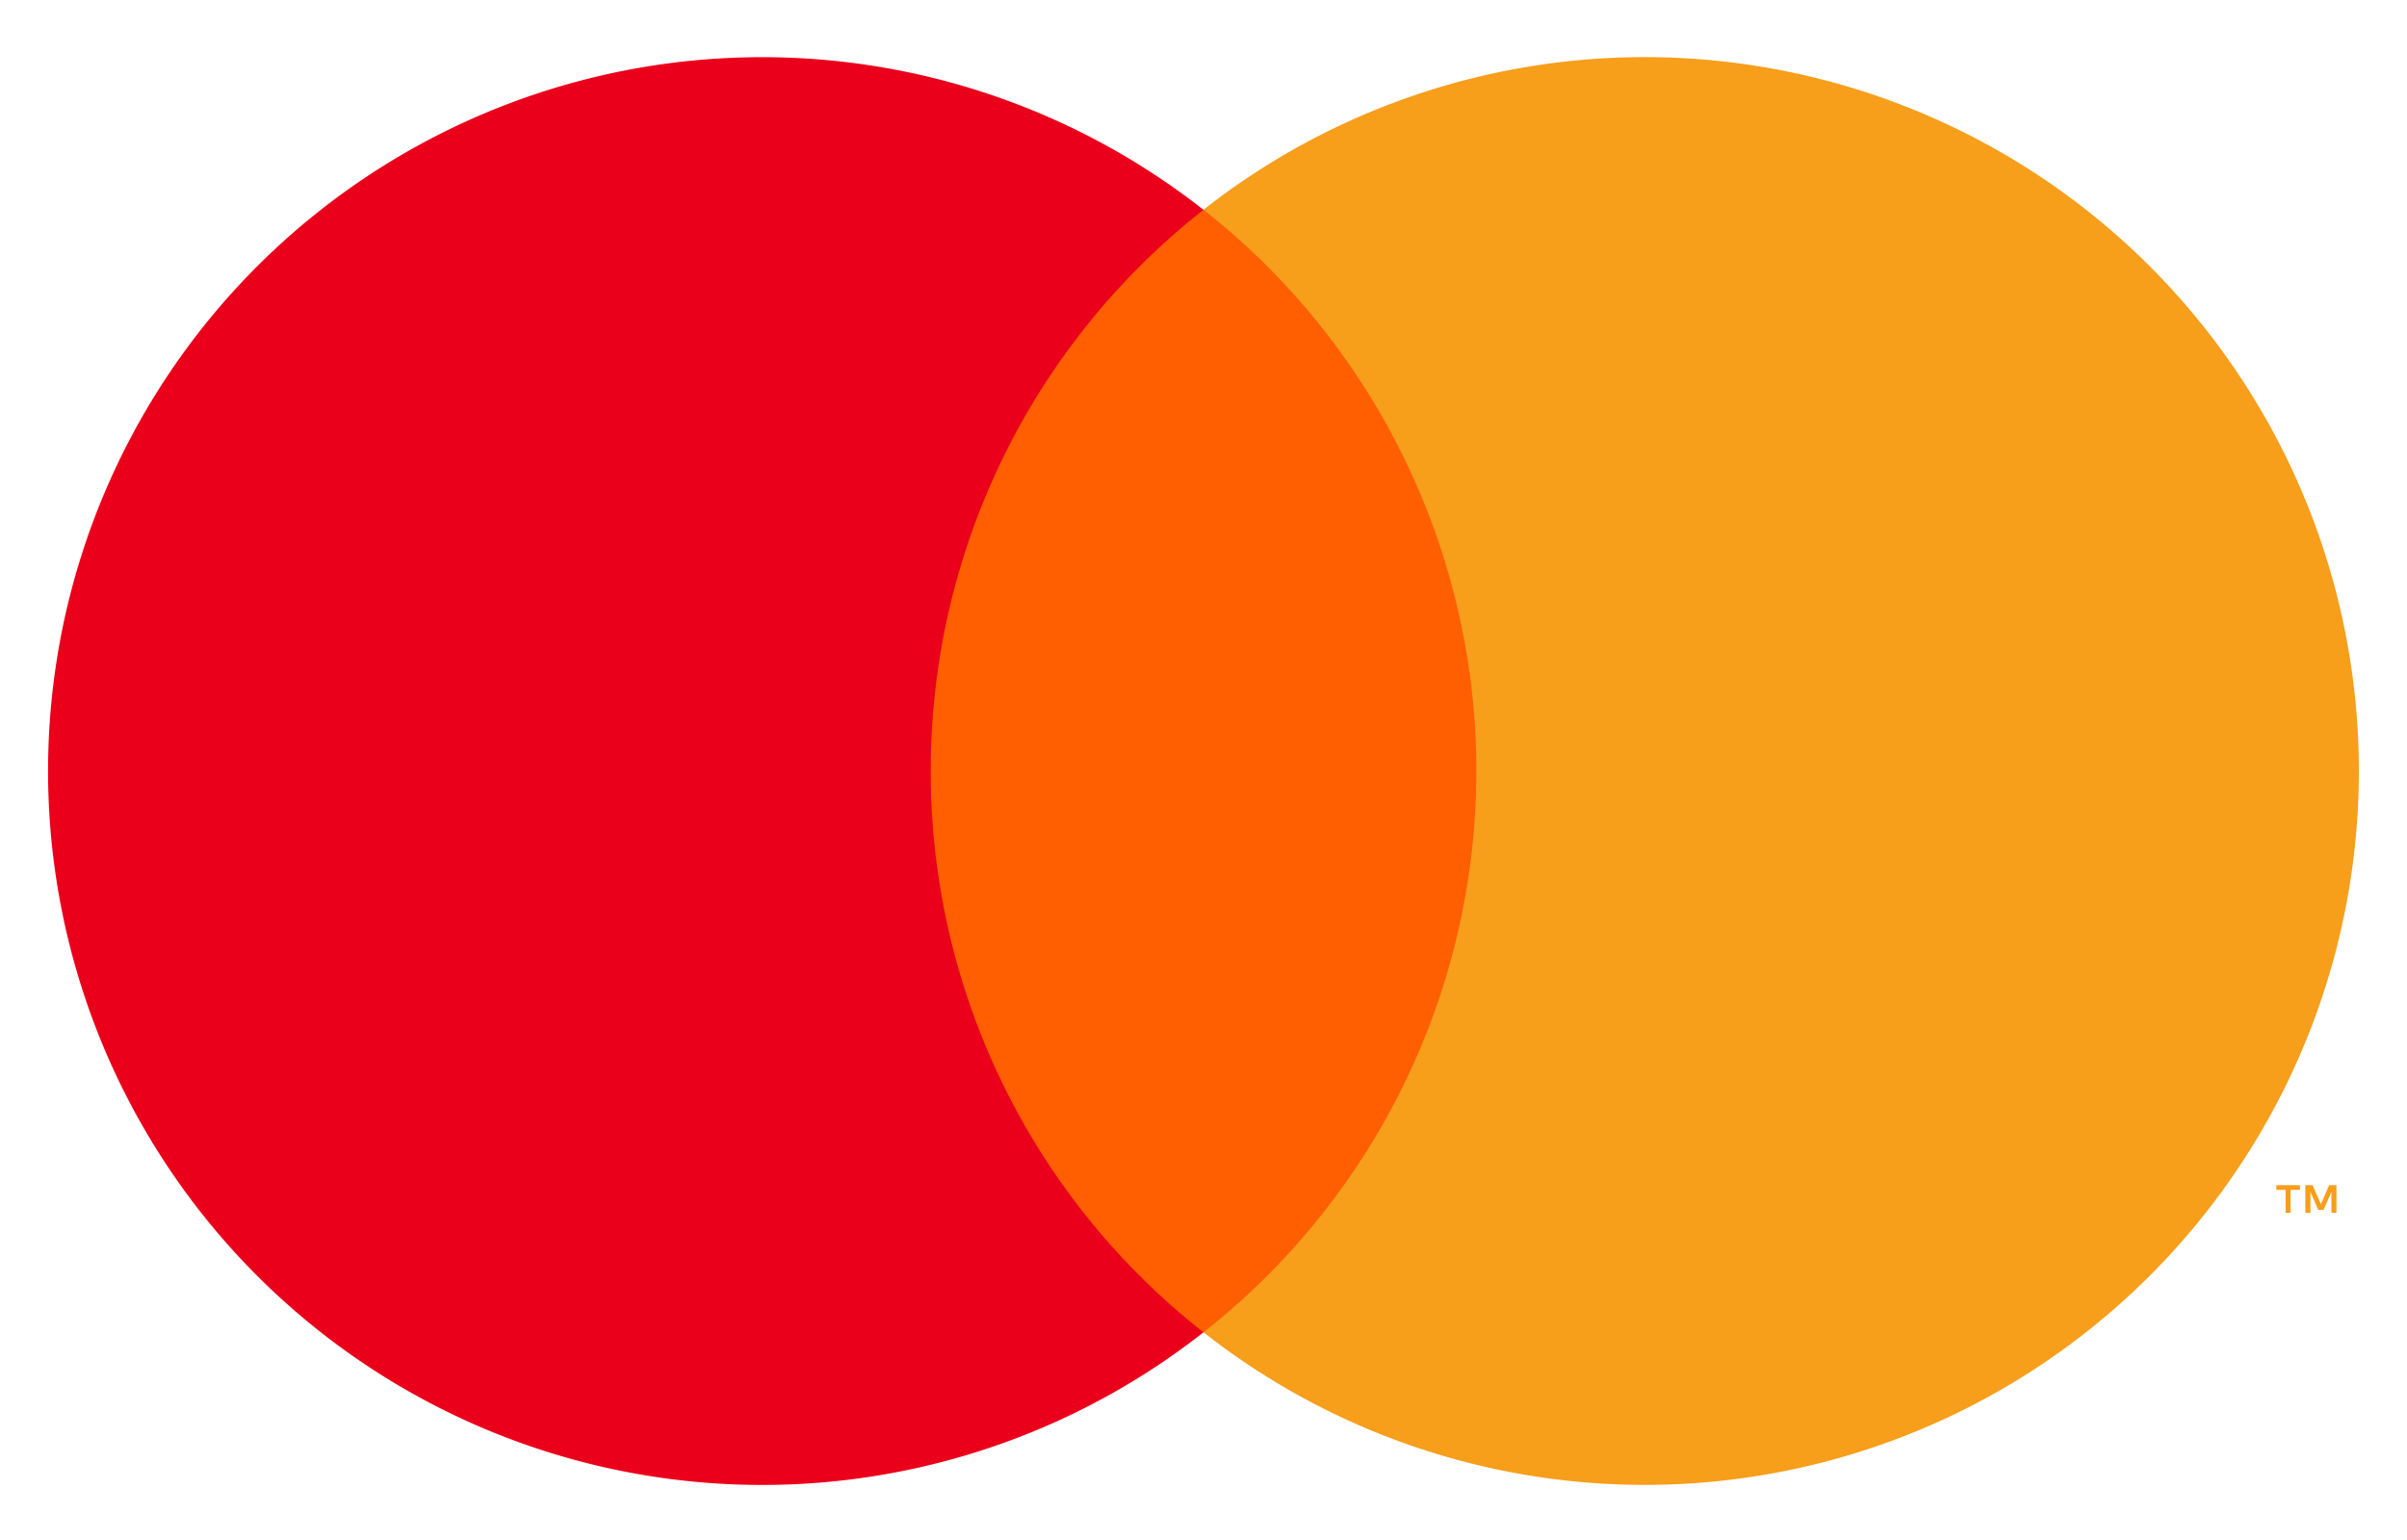
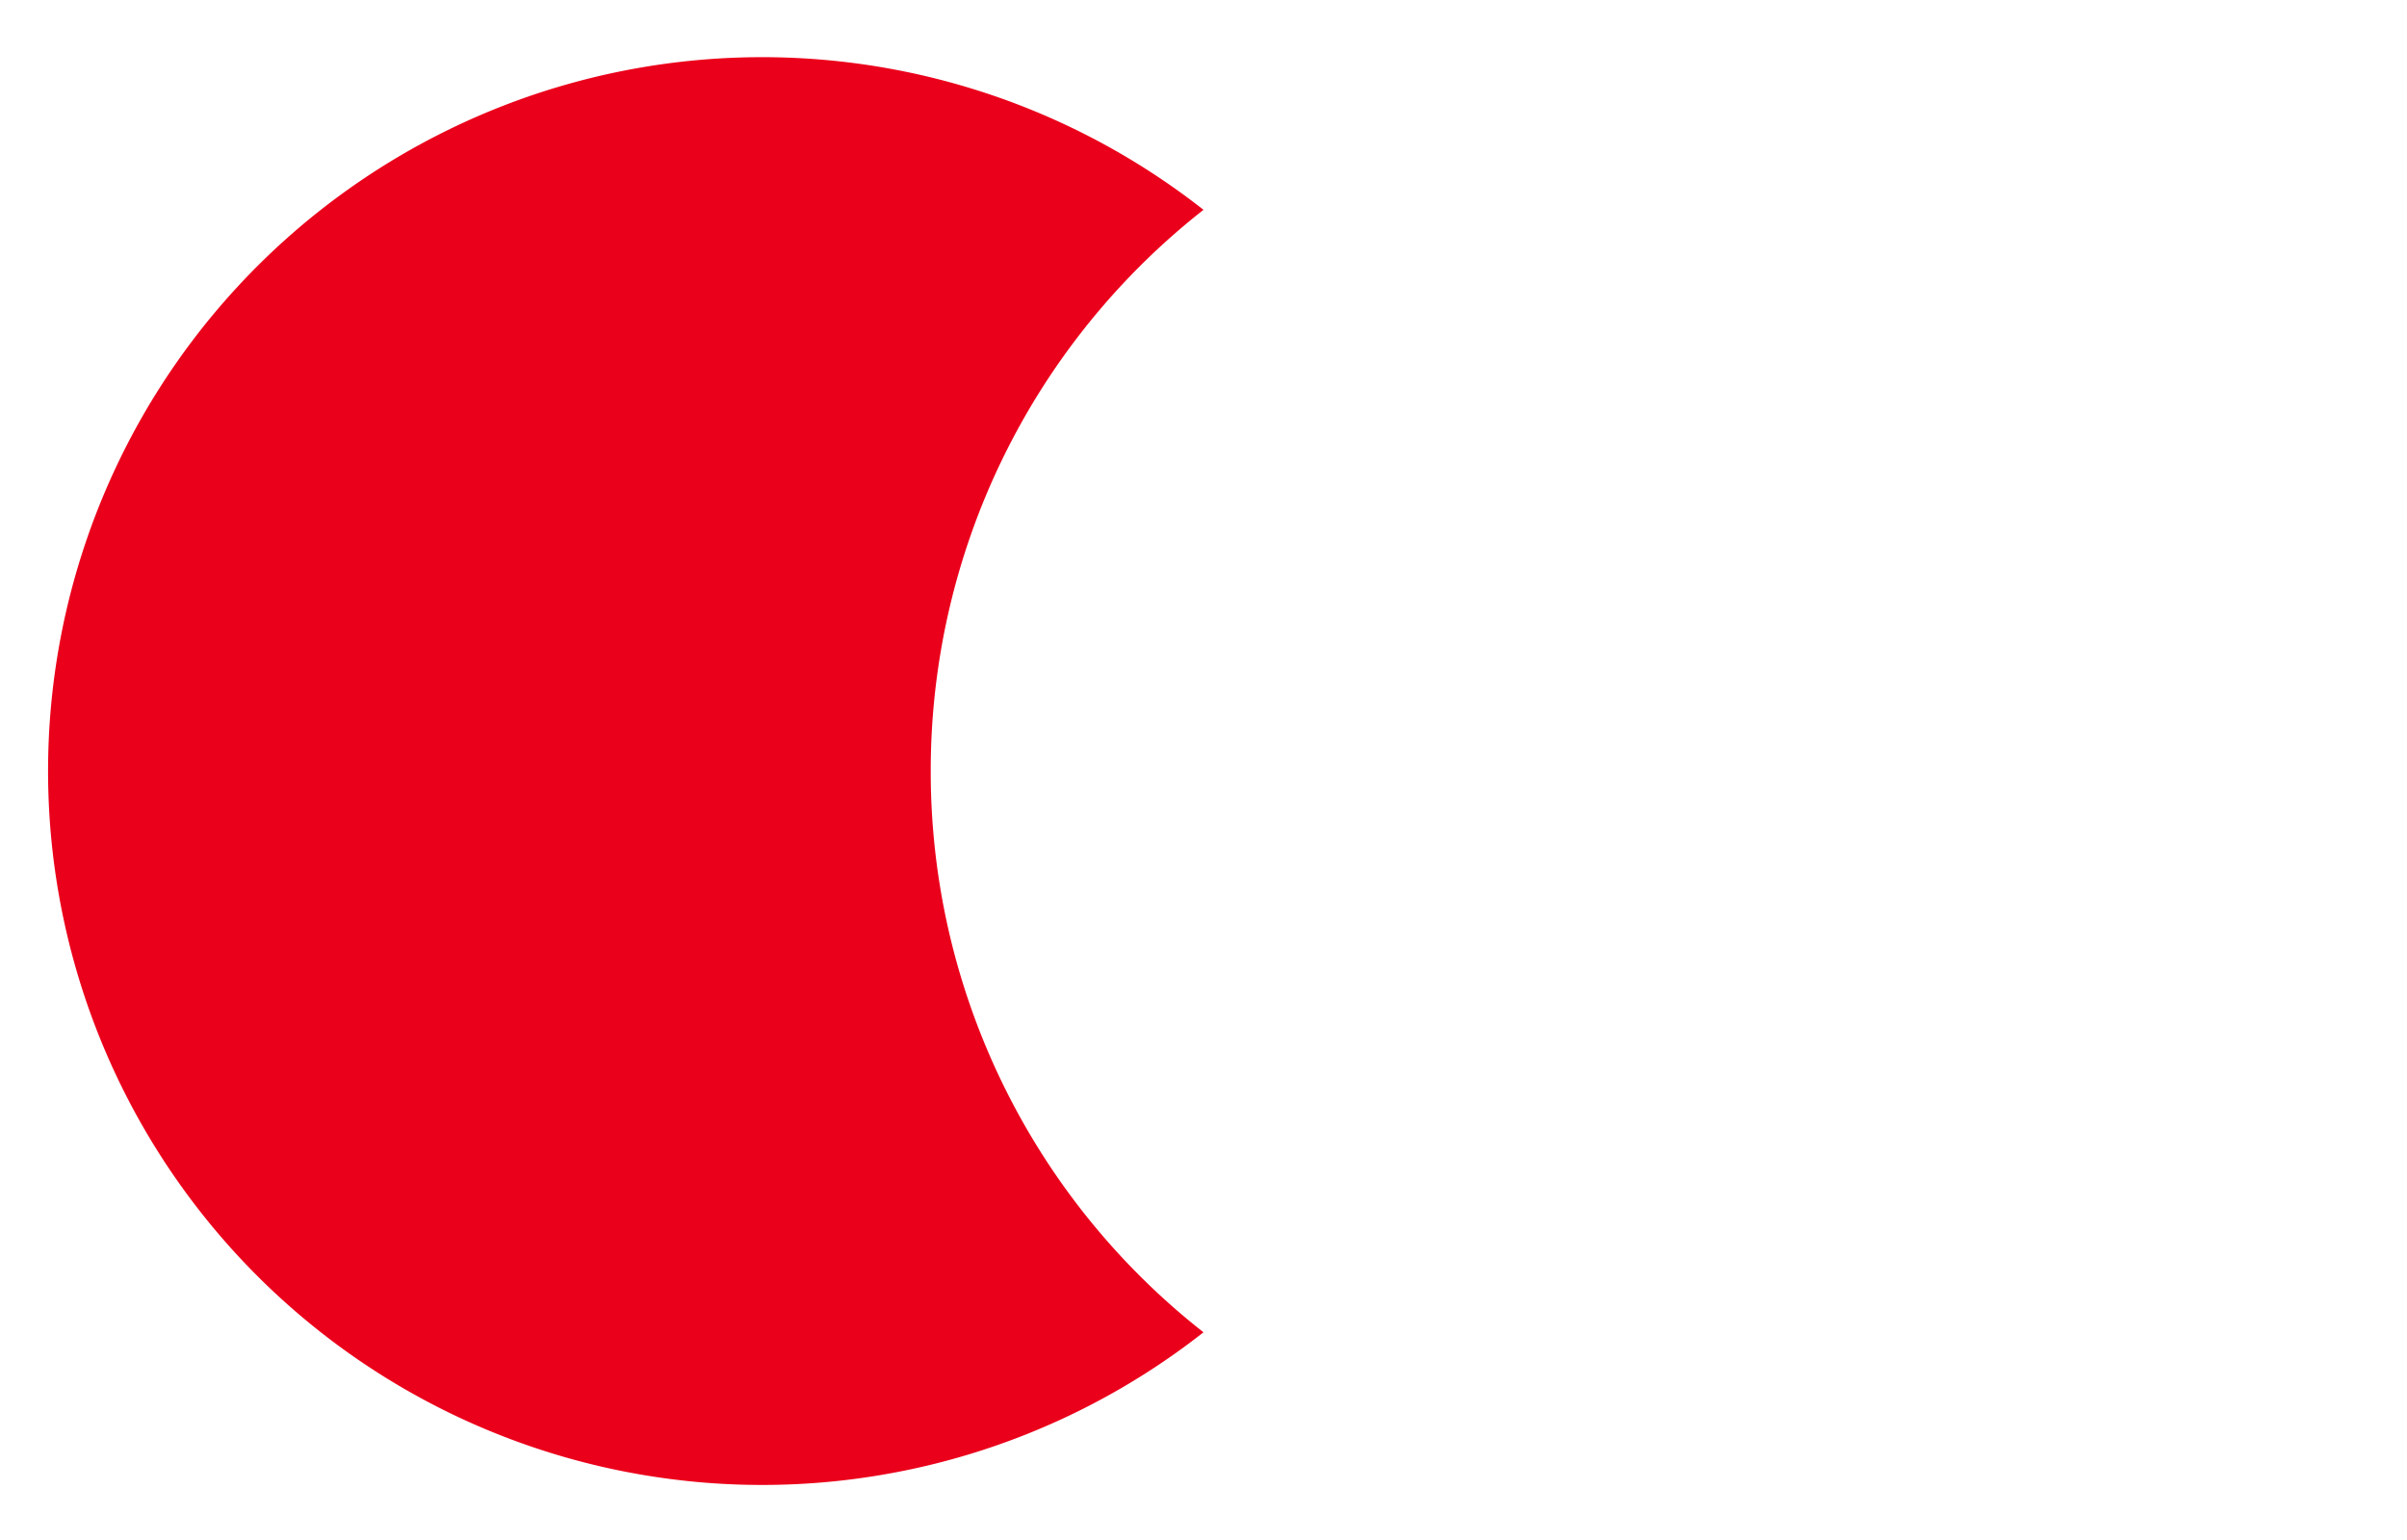
<svg xmlns="http://www.w3.org/2000/svg" width="25" height="16" viewBox="0 0 25 16" fill="none">
-   <path d="M15.745 2.18h-6.49v11.662h6.49V2.18z" fill="#FF5F00" />
  <path d="M9.667 8.01A7.405 7.405 0 0 1 12.5 2.18a7.417 7.417 0 1 0 0 11.662A7.402 7.402 0 0 1 9.667 8.01z" fill="#EB001B" />
-   <path d="M24.5 8.01a7.417 7.417 0 0 1-12 5.832 7.417 7.417 0 0 0 0-11.663 7.417 7.417 0 0 1 12 5.832zm-.709 4.59v-.238h.097v-.049h-.245v.049h.096v.238h.052zm.476 0v-.287h-.075l-.086.197-.087-.197h-.075v.287h.053v-.217l.081.187h.055l.082-.187v.217h.052z" fill="#F79E1B" />
</svg>